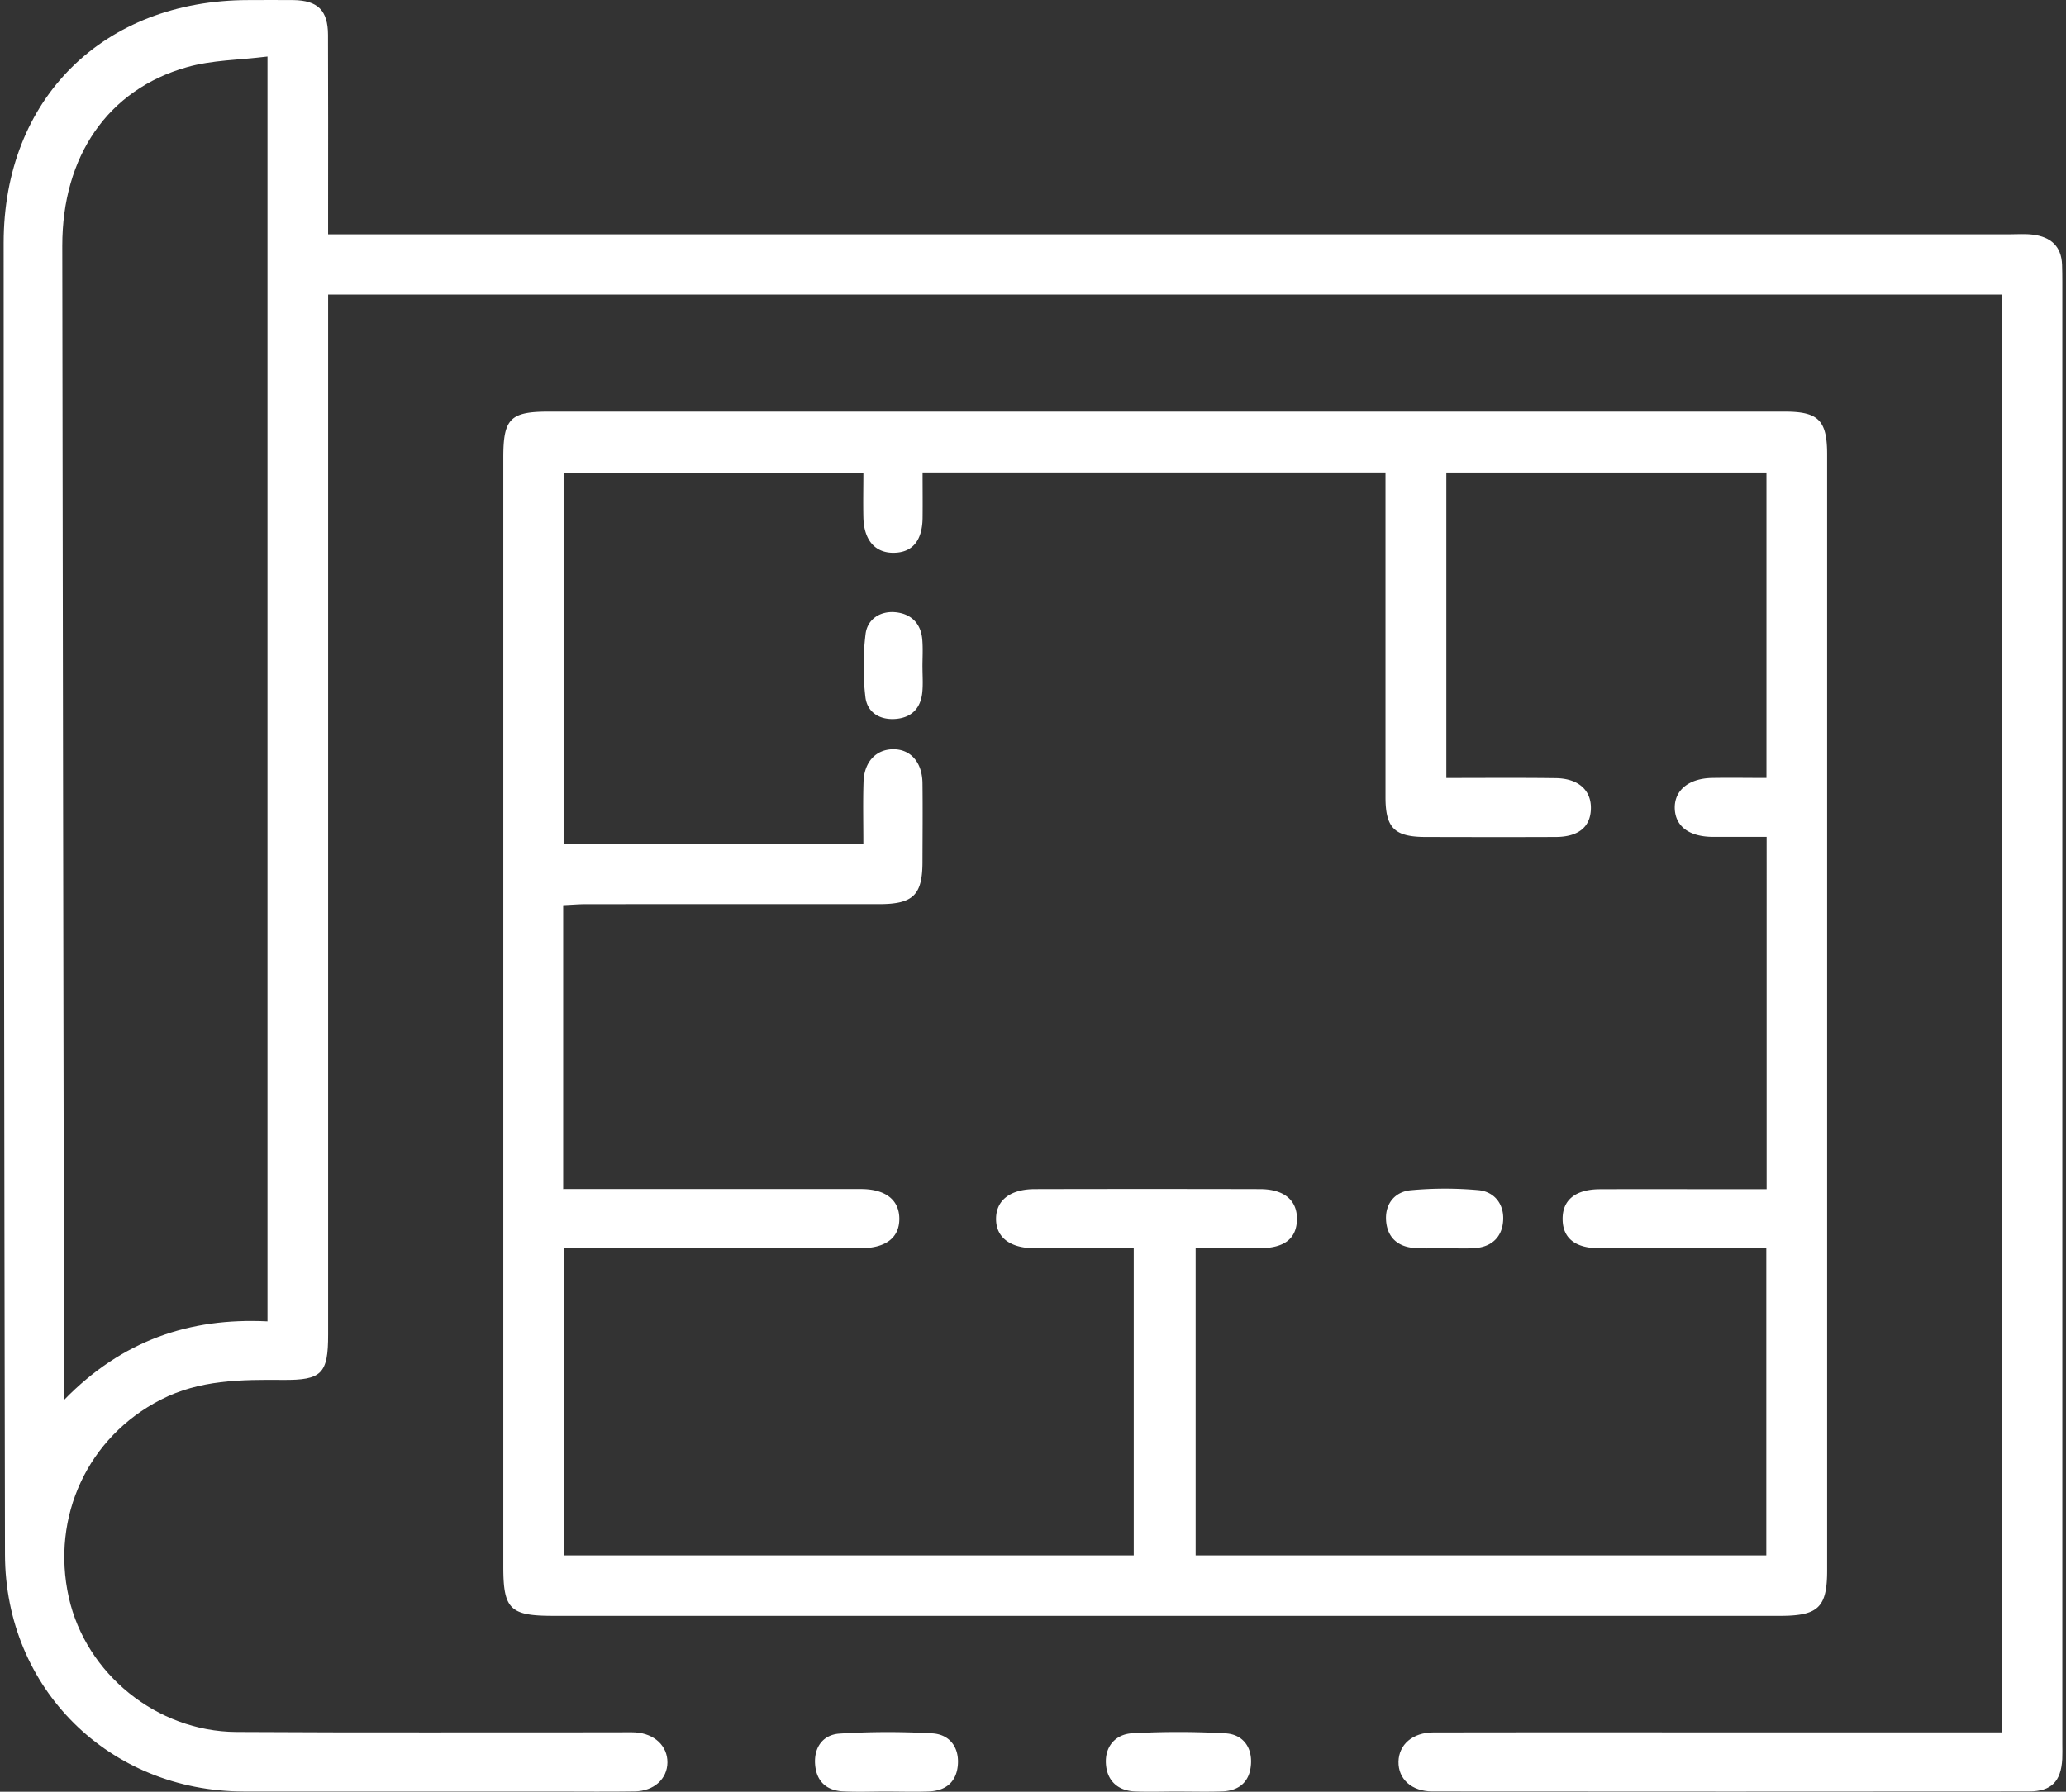
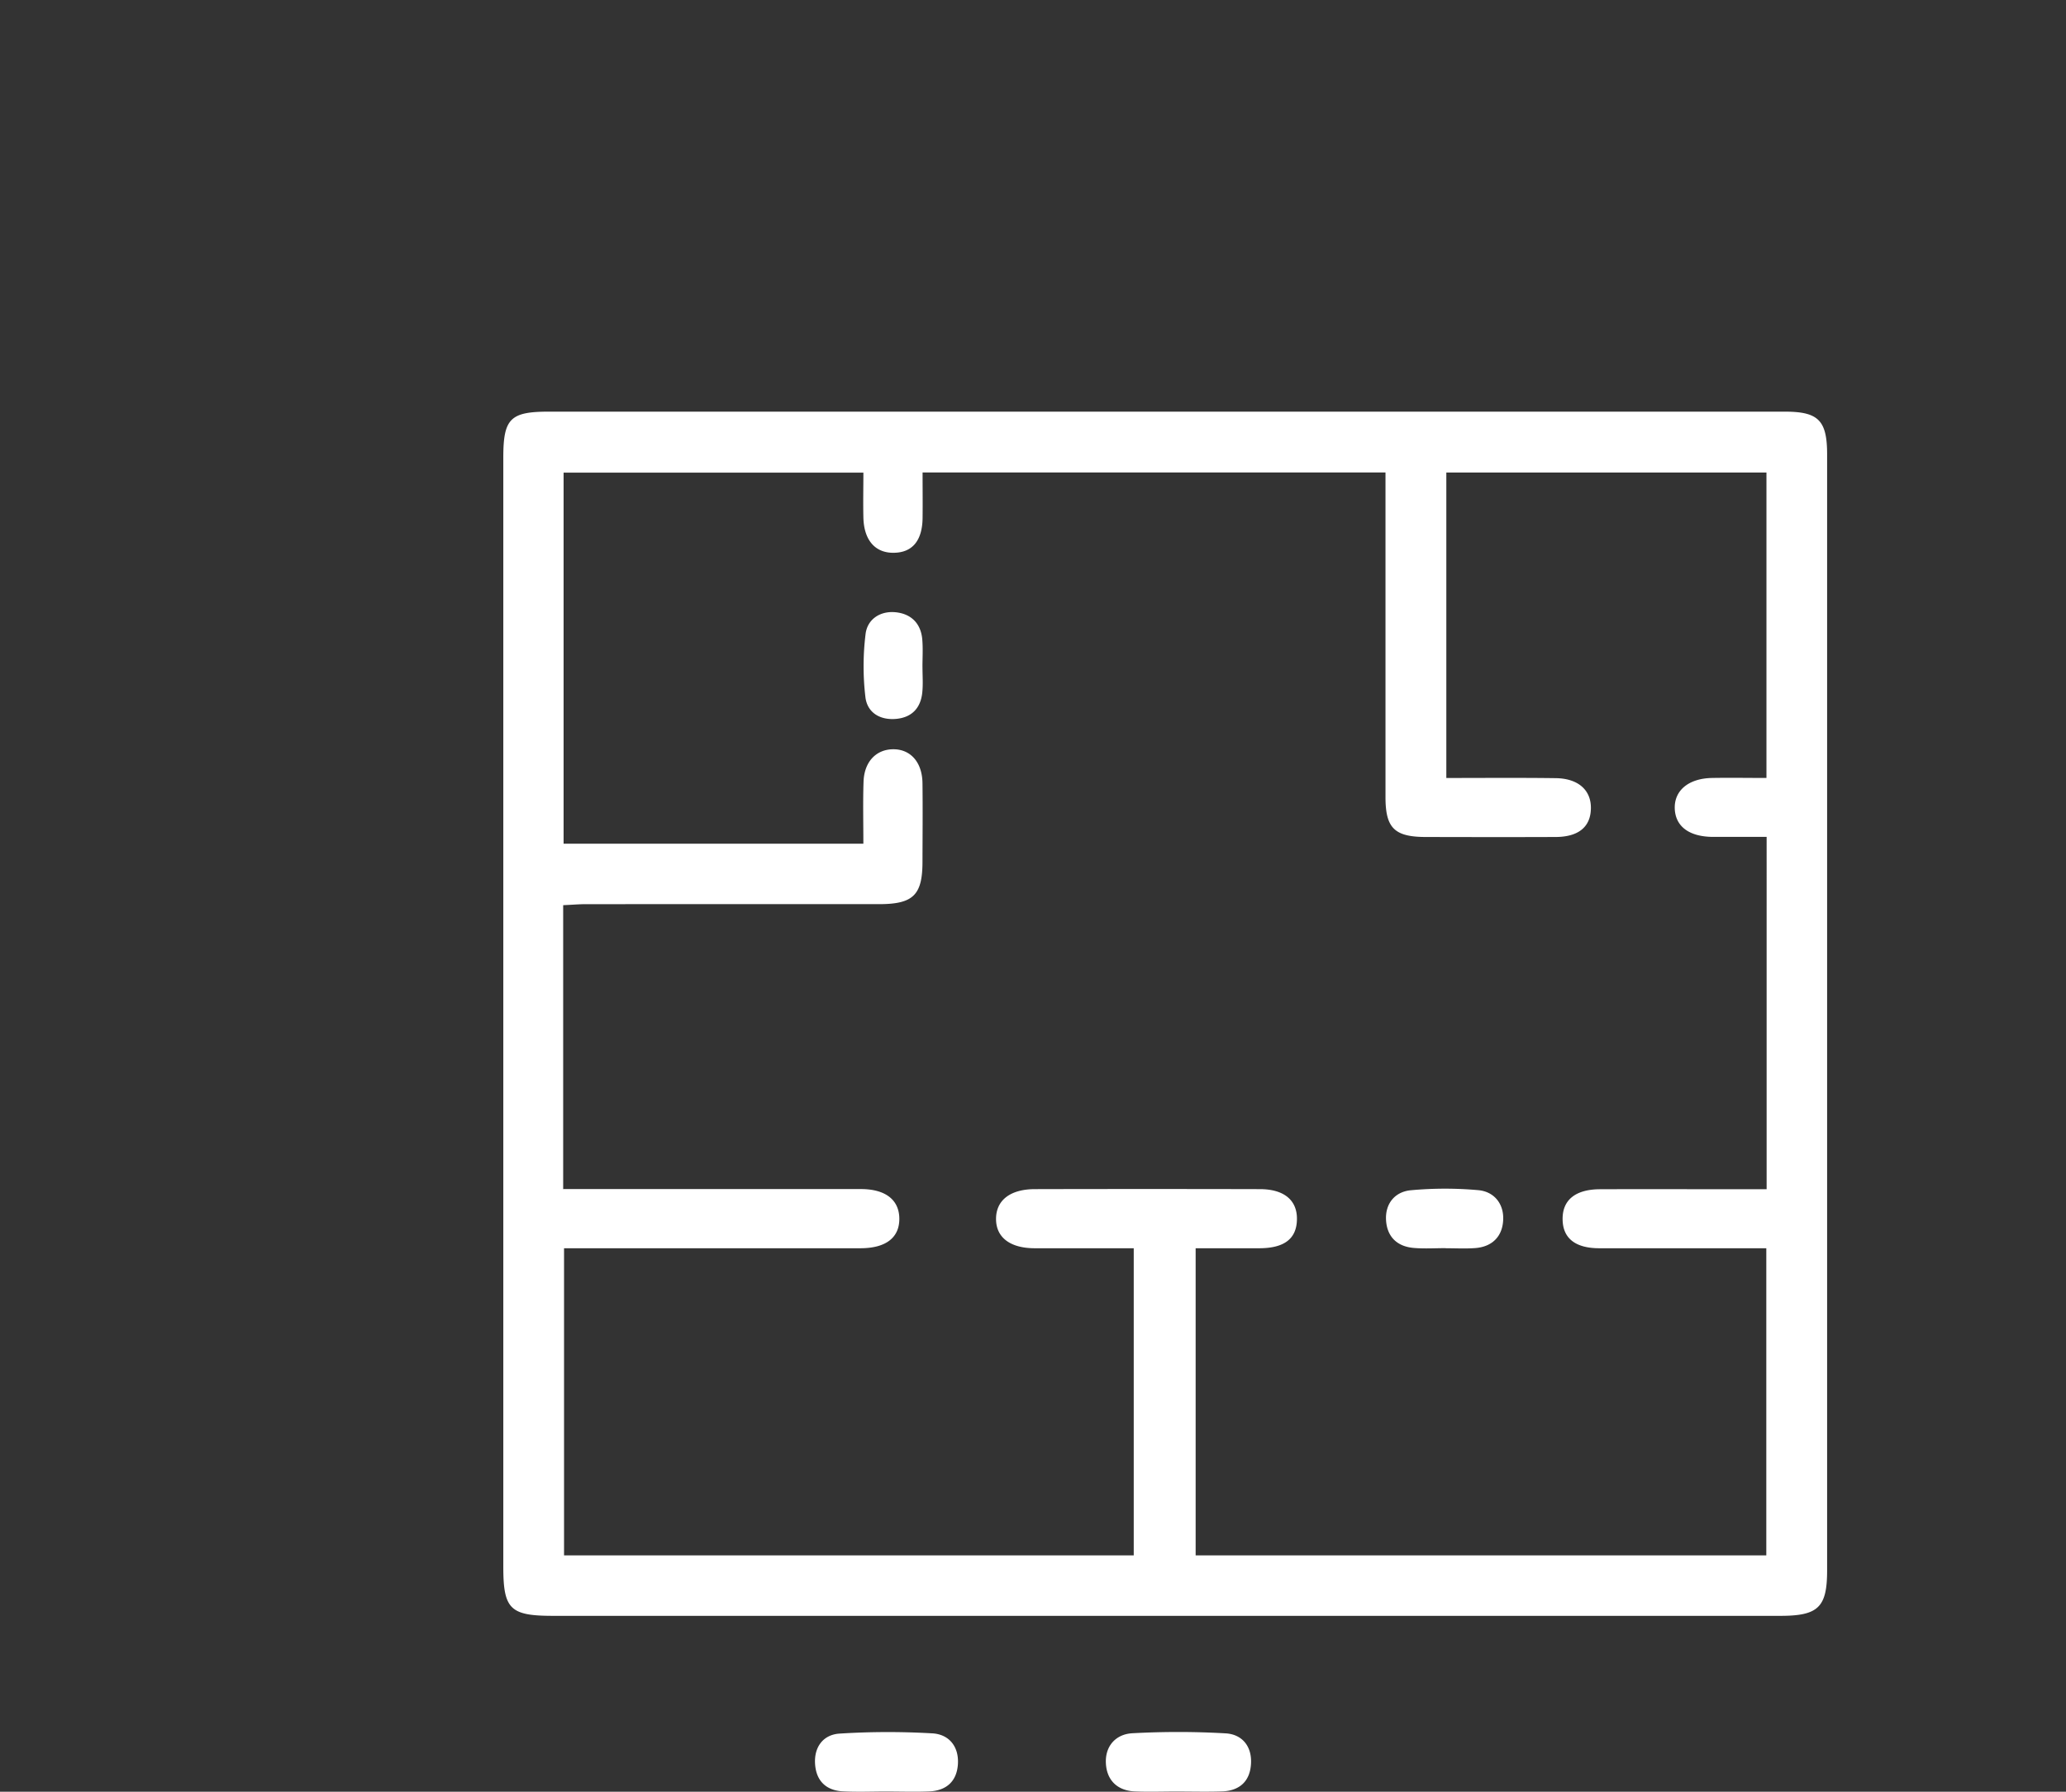
<svg xmlns="http://www.w3.org/2000/svg" fill="none" viewBox="0 0 83 72">
  <rect x="0" y="0" width="83" height="72" fill="#333333" stroke="none" />
-   <path fill="#fff" d="M80.427 11.838H13.182V53.63c0 1.571-.253 1.834-1.821 1.82-1.681-.013-3.345-.006-4.906.797-2.914 1.496-4.418 4.69-3.69 7.95.687 3.06 3.53 5.38 6.724 5.401 5.12.031 10.239.01 15.36.014.229 0 .454-.01.683.003.765.052 1.288.55 1.281 1.21-.006.66-.543 1.148-1.311 1.161-1.053.017-2.105.004-3.157.004-4.182 0-8.364.003-12.545 0-5.412-.007-9.59-4.13-9.6-9.525C.168 44.898.147 27.33.147 9.76c0-5.804 4.014-9.754 9.84-9.757.597 0 1.195-.007 1.793 0 .984.014 1.394.413 1.397 1.4.01 2.33.004 4.664.004 6.994v1.018h67.553c.314 0 .629-.024.936.014.707.089 1.148.458 1.172 1.213.007.229.01.454.01.683v58.763c0 .198.007.4-.003.598-.048.895-.434 1.298-1.326 1.301-7.994.007-15.985.007-23.98 0-.83 0-1.373-.498-1.36-1.195.014-.684.56-1.172 1.401-1.176 3.413-.01 6.826-.003 10.24-.003h12.602V11.838ZM10.746 2.272c-1.138.14-2.231.14-3.246.43-3.167.899-5.001 3.58-4.998 7.175.017 15.145.048 30.293.072 45.438v.94c2.326-2.392 5.036-3.31 8.172-3.157V2.272Z" />
  <path fill="#fff" d="M46.882 16.542h24.823c1.35 0 1.698.352 1.698 1.718v44.845c0 1.482-.352 1.827-1.882 1.827H22.215c-1.722 0-1.995-.27-1.995-1.97V18.38c0-1.561.283-1.838 1.83-1.838h24.832Zm-24.25 31.24h11.954c.994 0 1.544.44 1.544 1.199 0 .755-.543 1.175-1.548 1.179H22.66v12.343h22.887V50.16H41.57c-.987 0-1.555-.434-1.555-1.176 0-.748.564-1.195 1.552-1.199 3.016-.007 6.03-.007 9.046 0 .984 0 1.514.455 1.49 1.237-.02.755-.506 1.13-1.483 1.138-.868.003-1.735 0-2.586 0v12.343H70.96V50.16h-6.71c-.96 0-1.46-.4-1.473-1.148-.017-.783.506-1.22 1.503-1.223 1.934-.007 3.868 0 5.805 0h.888V33.63h-2.162c-.94-.007-1.49-.41-1.528-1.114-.037-.741.544-1.237 1.5-1.254.728-.013 1.456 0 2.183 0V18.988H58.105v12.275c1.506 0 2.955-.013 4.403.007.912.014 1.432.496 1.404 1.247-.023.721-.509 1.114-1.414 1.117-1.735.007-3.471.004-5.207 0-1.267 0-1.63-.355-1.63-1.602V18.985H37.064c0 .656.007 1.25 0 1.841-.014.899-.41 1.374-1.145 1.387-.751.017-1.21-.498-1.233-1.41-.014-.612 0-1.224 0-1.811H22.642v14.912h12.043c0-.857-.02-1.674.007-2.49.027-.8.502-1.295 1.178-1.305.704-.01 1.18.515 1.19 1.363.013 1.052.003 2.104 0 3.157 0 1.335-.37 1.701-1.73 1.704H23.555c-.3 0-.601.028-.93.041v11.418l.008-.01ZM47.295 71.99c-.567 0-1.138.021-1.705-.003-.7-.03-1.124-.447-1.161-1.12-.041-.694.392-1.179 1.059-1.217 1.247-.068 2.5-.068 3.748.004.672.037 1.069.53 1.021 1.237-.044.7-.471 1.076-1.172 1.096-.598.02-1.192.004-1.79.004Zm-11.657 0c-.594 0-1.189.025-1.78-.006-.652-.034-1.052-.4-1.11-1.06-.062-.7.31-1.216.977-1.26a30.82 30.82 0 0 1 3.727-.01c.67.037 1.07.523 1.032 1.223-.038.694-.454 1.08-1.151 1.11-.564.024-1.131.004-1.698.004h.003Z" />
  <path fill="#fff" d="M58.08 50.156c-.423 0-.85.028-1.27-.007-.69-.054-1.097-.46-1.128-1.144-.027-.66.376-1.117.994-1.175a14.957 14.957 0 0 1 2.71-.004c.632.055 1.025.537 1.004 1.172-.02.666-.42 1.1-1.12 1.155-.393.03-.793.007-1.19.007v-.004ZM37.06 26.805c0 .342.027.683-.008 1.021-.061.612-.406.995-1.028 1.06-.656.068-1.182-.24-1.257-.875a10.59 10.59 0 0 1 .007-2.535c.072-.588.577-.926 1.185-.875.632.055 1.039.441 1.093 1.1.031.366.007.738.007 1.107v-.003Z" />
</svg>